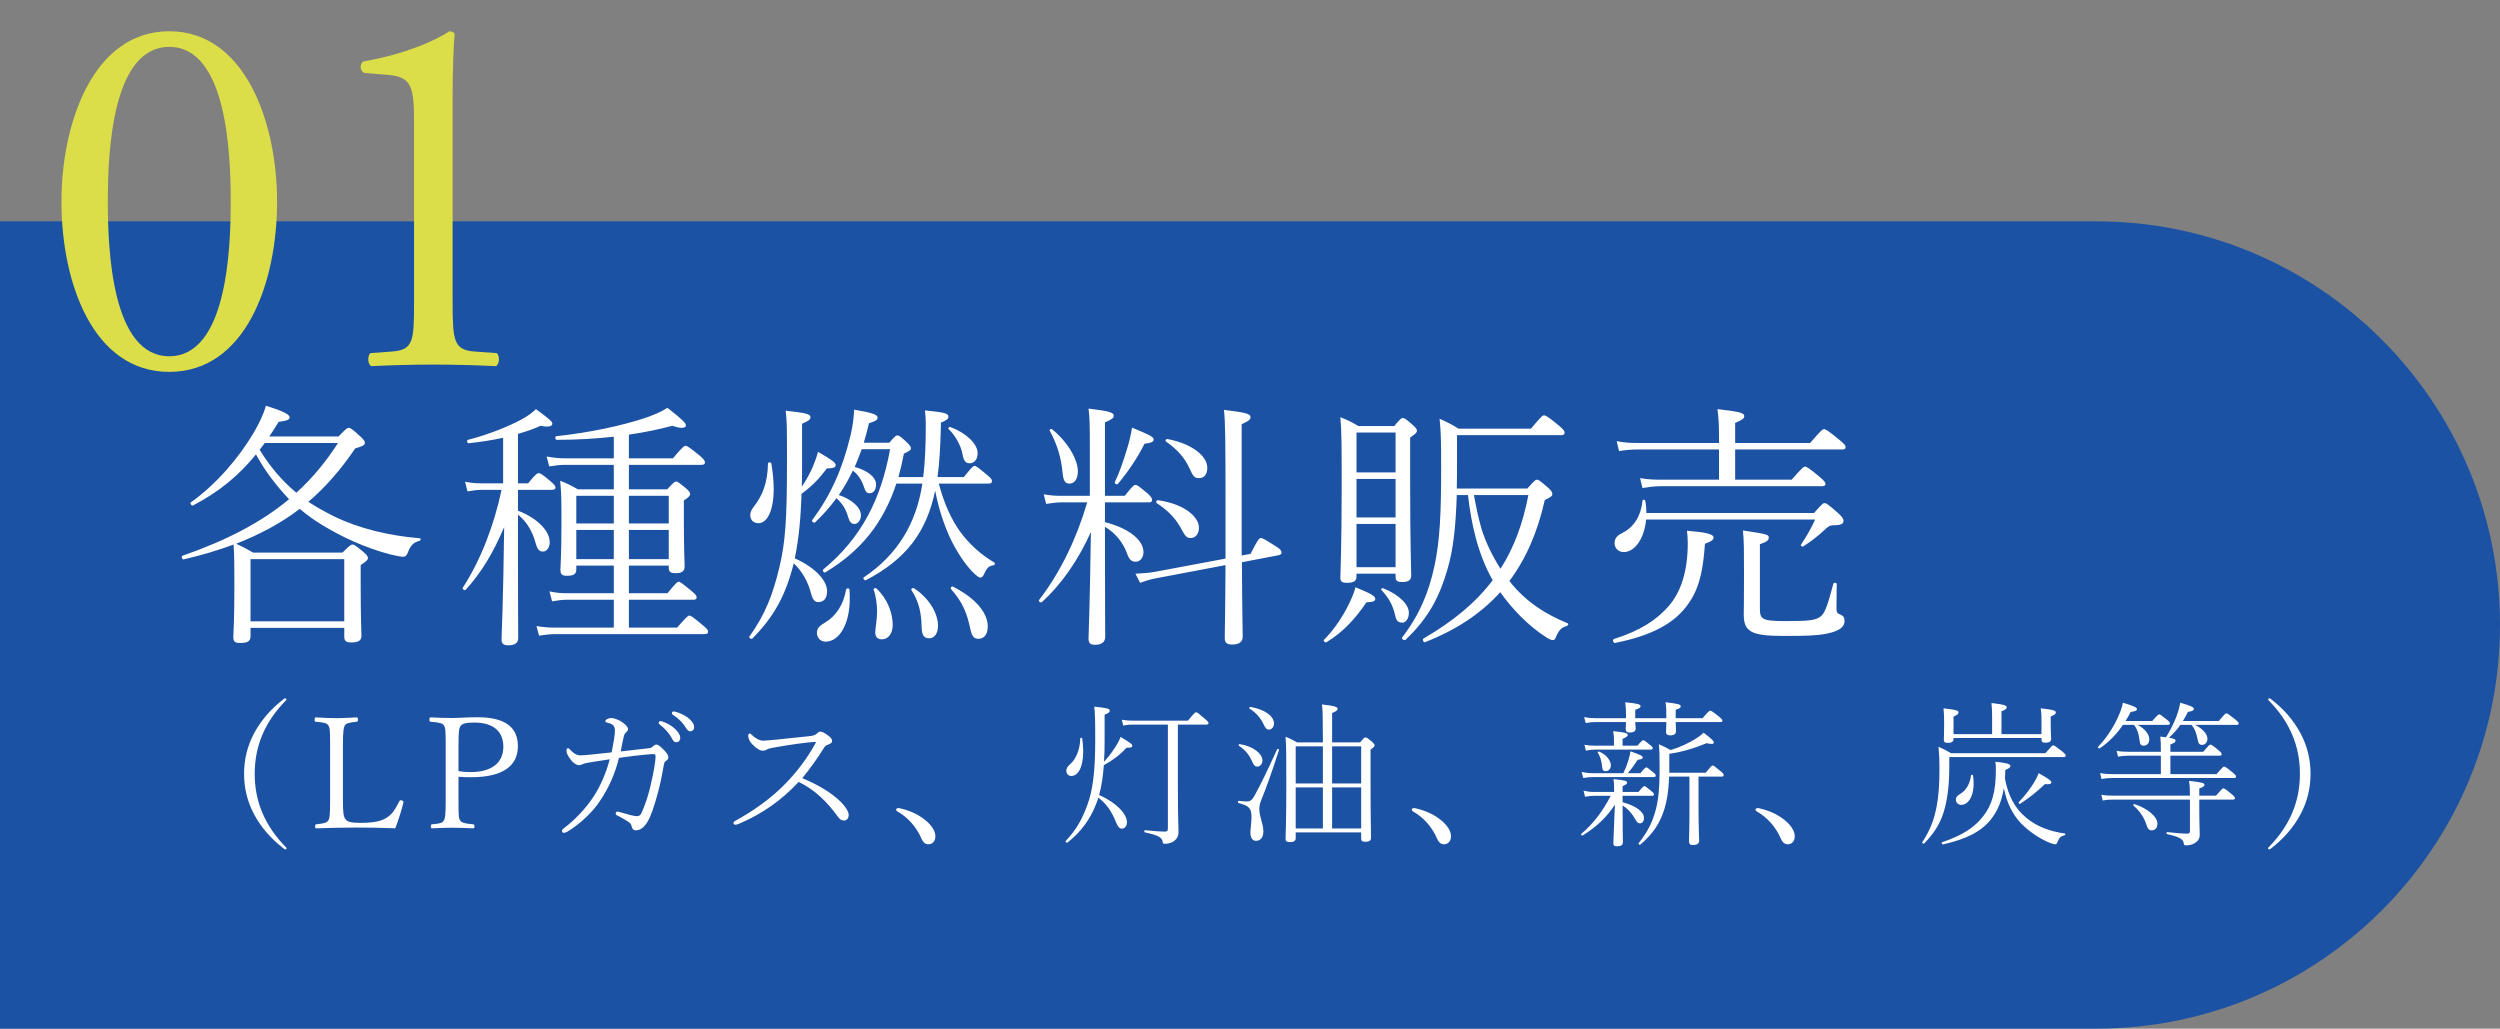
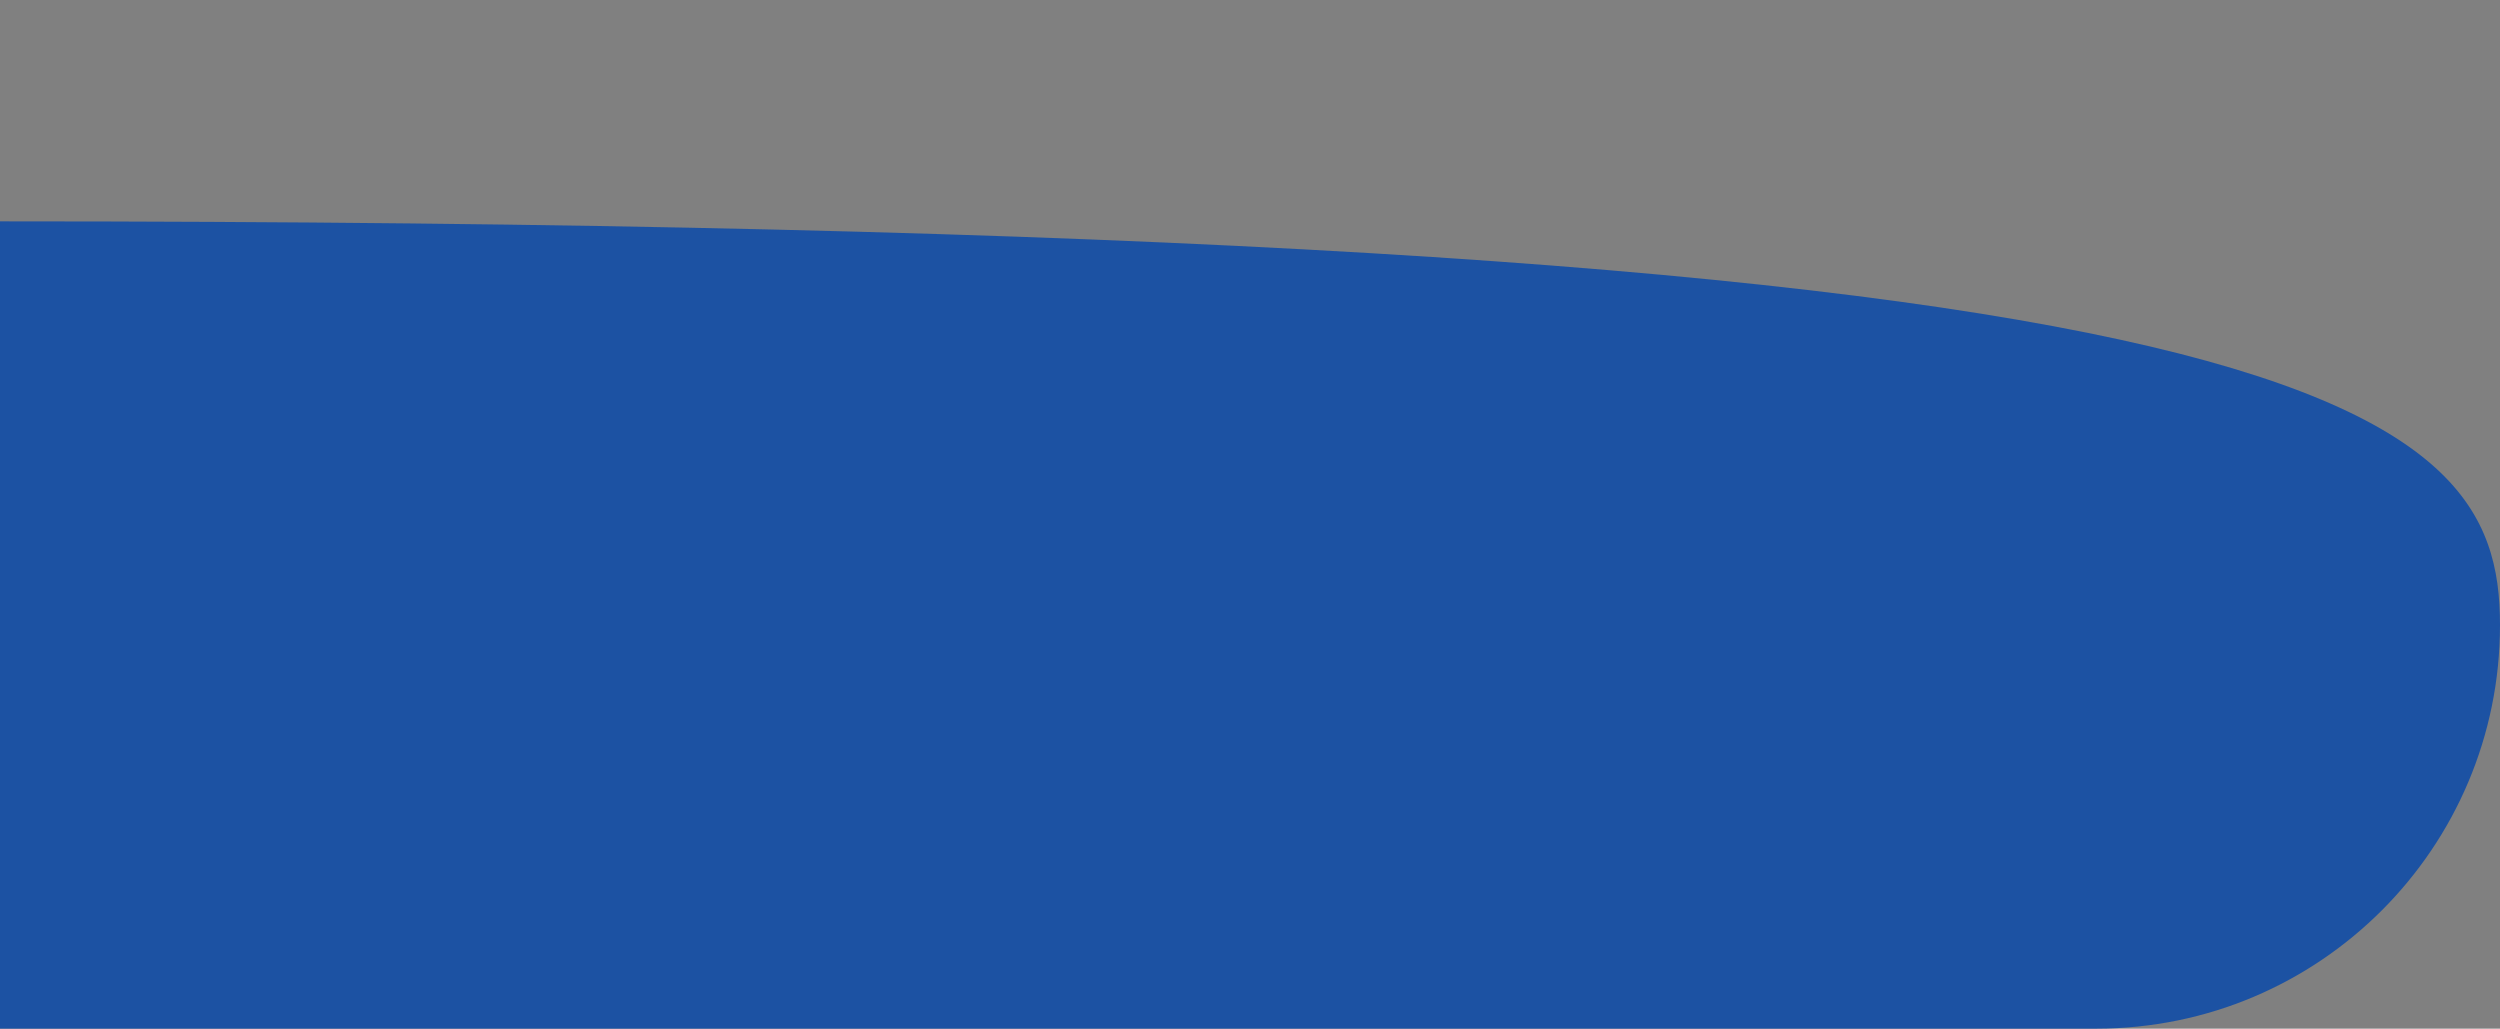
<svg xmlns="http://www.w3.org/2000/svg" width="192" height="79" viewBox="0 0 192 79" fill="none">
  <rect x="0" y="0" width="192" height="79" fill="#808080" stroke="none" />
-   <path d="M192 48C192 65.121 178.121 79 161 79L0 79L5.42021e-06 17L161 17C178.121 17 192 30.879 192 48Z" fill="#1C52A3" />
-   <path d="M19.24 48.22V48.86C19.24 49.26 19 49.38 18.44 49.38C18.06 49.38 17.92 49.28 17.92 48.94C17.92 48.58 18 47.76 18 45.1C18 43.44 18 42.74 17.94 41.82C16.76 42.26 15.5 42.64 14.1 42.96C13.98 42.98 13.9 42.72 14.02 42.68C17.46 41.48 20.08 40.1 22.2 38.34C21.22 37.3 20.34 36.16 19.66 34.9C18.32 36.54 16.82 37.78 14.82 38.82C14.72 38.88 14.56 38.64 14.66 38.58C16.68 37.14 18.38 35.1 19.48 33.24C19.9 32.52 20.24 31.82 20.42 31.16C21.66 31.54 22.24 31.82 22.24 32.04C22.24 32.24 22.08 32.3 21.4 32.4C21.16 32.8 20.92 33.16 20.68 33.52H26C26.6 32.9 26.66 32.86 26.78 32.86C26.88 32.86 27.02 32.9 27.74 33.58C27.98 33.82 28.02 33.9 28.02 34C28.02 34.2 27.86 34.26 27.28 34.44C26.18 36.06 25.02 37.4 23.68 38.54C24.3 38.94 24.94 39.3 25.62 39.64C27.58 40.6 29.88 41.14 32.24 41.34C32.34 41.34 32.32 41.52 32.22 41.54C31.78 41.64 31.54 41.86 31.32 42.44C31.24 42.66 31.14 42.76 30.96 42.76C30.8 42.76 30.4 42.68 29.98 42.58C28.06 42.08 26.24 41.24 24.68 40.28C24.12 39.94 23.56 39.54 23.02 39.08C21.54 40.22 19.86 41.08 18.14 41.76C18.62 41.98 18.96 42.16 19.44 42.44H26.3C26.88 41.86 26.96 41.82 27.08 41.82C27.18 41.82 27.28 41.86 27.9 42.38C28.2 42.64 28.26 42.76 28.26 42.86C28.26 42.98 28.18 43.08 27.7 43.4V44.94C27.7 47.52 27.76 48.54 27.76 48.84C27.76 49.2 27.5 49.34 26.98 49.34C26.6 49.34 26.44 49.24 26.44 48.9V48.22H19.24ZM25.96 34.02H20.34C20.2 34.2 20.08 34.36 19.94 34.54C20.7 35.78 21.64 36.92 22.76 37.84C23.98 36.74 25.02 35.48 25.96 34.02ZM26.44 47.72V42.94H19.24V47.72H26.44ZM39.78 37.62V39.22C41.38 39.84 42.22 40.84 42.22 41.64C42.22 42.04 42 42.36 41.7 42.36C41.44 42.36 41.28 42.24 41.12 41.66C40.92 40.9 40.5 40.1 39.78 39.52V42.66C39.78 46.58 39.8 48.54 39.8 49C39.8 49.38 39.54 49.56 39.04 49.56C38.62 49.56 38.52 49.4 38.52 49.1C38.52 48.62 38.64 46.72 38.72 40.48C37.86 42.52 36.9 44.06 35.76 45.3C35.68 45.38 35.48 45.24 35.54 45.14C36.94 42.98 37.94 40.34 38.52 37.62H37.06C36.66 37.62 36.38 37.66 35.9 37.74L35.72 37C36.24 37.1 36.54 37.12 37.06 37.12H38.64V33.62C37.82 33.8 36.94 33.94 36 34.04C35.88 34.06 35.82 33.8 35.94 33.78C37.5 33.38 39.04 32.76 40.04 32.22C40.56 31.94 40.92 31.66 41.16 31.42C42.22 32.2 42.42 32.38 42.42 32.54C42.42 32.72 42.18 32.84 41.52 32.7C41 32.94 40.42 33.14 39.78 33.32V37.12H40.56C41.16 36.38 41.26 36.34 41.38 36.34C41.48 36.34 41.6 36.38 42.28 36.96C42.58 37.22 42.66 37.32 42.66 37.44C42.66 37.56 42.58 37.62 42.38 37.62H39.78ZM48.3 43.44V45.56H51.26C51.92 44.76 52.02 44.68 52.12 44.68C52.24 44.68 52.34 44.76 53.1 45.38C53.44 45.66 53.5 45.76 53.5 45.88C53.5 46 53.44 46.06 53.24 46.06H48.3V48.2H52C52.74 47.36 52.84 47.28 52.94 47.28C53.06 47.28 53.16 47.34 53.98 48.02C54.32 48.3 54.38 48.4 54.38 48.52C54.38 48.64 54.3 48.7 54.1 48.7H42.7C42.22 48.7 41.92 48.74 41.4 48.82L41.2 48.08C41.8 48.18 42.14 48.2 42.7 48.2H47.14V46.06H43.62C43.18 46.06 42.92 46.1 42.4 46.18L42.2 45.42C42.78 45.54 43.1 45.56 43.62 45.56H47.14V43.44H44.26V43.74C44.26 44.1 44.04 44.22 43.54 44.22C43.18 44.22 43.04 44.12 43.04 43.76C43.04 43.42 43.12 42.72 43.12 40.24C43.12 38.54 43.12 37.88 43.02 36.92C43.54 37.12 43.88 37.3 44.38 37.58H47.14V35.7H43.46C42.98 35.7 42.7 35.74 42.18 35.82L41.98 35.06C42.56 35.16 42.9 35.2 43.46 35.2H47.14V33.54C45.82 33.68 44.36 33.78 42.76 33.78C42.64 33.78 42.6 33.52 42.72 33.5C45.36 33.22 47.72 32.68 49.3 32.18C50.18 31.9 50.8 31.62 51.26 31.32C52.46 32.26 52.68 32.5 52.68 32.68C52.68 32.88 52.3 32.94 51.64 32.7C50.66 32.96 49.56 33.2 48.3 33.38V35.2H51.68C52.44 34.3 52.54 34.24 52.66 34.24C52.76 34.24 52.88 34.3 53.7 34.96C54.08 35.28 54.14 35.4 54.14 35.52C54.14 35.64 54.06 35.7 53.86 35.7H48.3V37.58H51.24C51.74 37.04 51.82 36.98 51.94 36.98C52.02 36.98 52.12 37.04 52.66 37.48C52.96 37.74 53 37.84 53 37.94C53 38.06 52.94 38.16 52.52 38.44V39.9C52.52 42.32 52.58 43.2 52.58 43.48C52.58 43.9 52.34 44.02 51.88 44.02C51.5 44.02 51.36 43.92 51.36 43.6V43.44H48.3ZM48.3 42.94H51.36V40.7H48.3V42.94ZM48.3 40.2H51.36V38.08H48.3V40.2ZM44.26 42.94H47.14V40.7H44.26V42.94ZM44.26 40.2H47.14V38.08H44.26V40.2ZM66.34 34H68.3C68.74 33.48 68.82 33.44 68.92 33.44C69.02 33.44 69.12 33.48 69.64 33.96C69.92 34.24 69.96 34.34 69.96 34.44C69.96 34.56 69.82 34.66 69.42 34.84C69.3 35.46 69.16 36.06 69 36.64H70.9C71.06 35.4 71.1 34.04 71.1 32.6C71.1 32.24 71.08 31.92 71.04 31.52C72.4 31.66 72.84 31.72 72.84 32C72.84 32.16 72.7 32.28 72.26 32.46V32.74C72.22 34.2 72.16 35.5 72 36.64H74.02C74.62 35.9 74.74 35.78 74.84 35.78C74.96 35.78 75.12 35.9 75.84 36.5C76.12 36.74 76.18 36.82 76.18 36.94C76.18 37.08 76.12 37.14 75.92 37.14H72.1C72.5 38.66 73.06 39.9 73.76 40.86C74.48 41.84 75.38 42.62 76.36 43.2C76.46 43.26 76.4 43.4 76.28 43.42C75.92 43.46 75.78 43.64 75.54 44.16C75.48 44.28 75.4 44.36 75.28 44.36C75.2 44.36 75.08 44.28 74.92 44.14C74.2 43.5 73.48 42.38 72.98 41.34C72.52 40.34 72.1 39.14 71.82 37.68C71.16 40.86 69.6 42.94 66.5 44.56C66.4 44.62 66.24 44.4 66.34 44.34C69 42.56 70.38 40.12 70.84 37.14H68.84C67.86 40.1 66.18 42.28 63.38 43.96C63.28 44.02 63.14 43.82 63.22 43.74C66.16 41.32 67.66 38.34 68.36 34.5H66.18C66 34.96 65.84 35.42 65.64 35.86C66.6 36.12 67.28 36.64 67.28 37.2C67.28 37.66 67.06 37.88 66.78 37.88C66.58 37.88 66.48 37.78 66.36 37.42C66.16 36.82 65.9 36.46 65.5 36.14C65.18 36.8 64.84 37.42 64.42 38.02C65.4 38.34 66.12 38.96 66.12 39.58C66.12 39.94 65.88 40.24 65.64 40.24C65.4 40.24 65.26 40.12 65.14 39.72C64.96 39.08 64.7 38.68 64.24 38.26C63.76 38.92 63.22 39.52 62.6 40.12C62.52 40.2 62.3 40.04 62.38 39.94C63.78 38.06 64.7 36.04 65.32 33.44C65.48 32.78 65.56 32.18 65.6 31.46C67.1 31.72 67.4 31.86 67.4 32.08C67.4 32.24 67.24 32.36 66.74 32.5C66.62 33.02 66.48 33.52 66.34 34ZM61.6 32.54V35.42C61.6 36.14 61.6 36.78 61.58 37.38C61.94 36.84 62.2 36.36 62.42 35.86C62.58 35.48 62.74 35.04 62.82 34.7C63.94 35.34 64.18 35.54 64.18 35.72C64.18 35.9 64.02 35.96 63.5 35.98C62.9 36.78 62.34 37.36 61.56 37.92C61.5 39.6 61.38 41.24 61.04 42.88C62.64 43.6 63.52 44.6 63.52 45.4C63.52 45.96 63.26 46.24 62.84 46.24C62.6 46.24 62.42 46.08 62.3 45.62C62.06 44.66 61.6 43.88 60.96 43.26C60.34 45.72 59.46 47.34 57.78 49.04C57.7 49.12 57.48 48.98 57.56 48.88C58.8 47.14 59.36 45.62 59.84 43.64C60.32 41.68 60.44 39.86 60.44 35.58C60.44 32.76 60.44 32.38 60.34 31.54C62 31.72 62.24 31.82 62.24 32.04C62.24 32.22 62.12 32.32 61.6 32.54ZM72.86 32.96C72.78 32.88 72.9 32.76 73 32.8C74.18 33.24 75.08 34.08 75.08 34.8C75.08 35.36 74.76 35.58 74.48 35.58C74.22 35.58 74.02 35.48 73.92 34.88C73.8 34.22 73.38 33.46 72.86 32.96ZM73.04 45.24C72.96 45.14 73.1 45 73.2 45.06C75.02 45.98 75.86 47.14 75.86 48.1C75.86 48.72 75.58 49.06 75.14 49.06C74.78 49.06 74.64 48.84 74.52 48.3C74.26 47.04 73.9 46.22 73.04 45.24ZM70 45.32C69.94 45.22 70.1 45.12 70.2 45.18C71.48 46.02 72.04 47.24 72.04 48.04C72.04 48.66 71.76 49.02 71.36 49.02C70.98 49.02 70.8 48.82 70.78 48.16C70.76 47.12 70.6 46.24 70 45.32ZM58.98 35.6C58.98 35.48 59.22 35.48 59.24 35.6C59.36 36.32 59.42 36.98 59.42 37.54C59.42 39.26 58.9 40.18 58.26 40.18C57.88 40.18 57.62 39.96 57.62 39.54C57.62 39.32 57.72 39.14 57.9 38.9C58.58 38.04 58.96 37.02 58.98 35.6ZM67.1 45.3C67.06 45.18 67.24 45.12 67.32 45.2C68.16 46 68.56 47.08 68.56 48C68.56 48.66 68.22 49.1 67.72 49.1C67.4 49.1 67.22 48.9 67.22 48.58C67.22 48.28 67.36 47.62 67.36 46.92C67.36 46.48 67.28 45.78 67.1 45.3ZM64.98 45.28C65 45.16 65.24 45.16 65.24 45.28C65.26 45.54 65.26 45.78 65.26 46.02C65.26 47.88 64.48 49.28 63.4 49.28C63.04 49.28 62.74 49 62.74 48.6C62.74 48.28 62.9 48.08 63.38 47.8C64.2 47.32 64.78 46.44 64.98 45.28ZM84.86 38.58V40.1C86.74 40.58 87.82 41.5 87.82 42.4C87.82 42.78 87.6 43.14 87.22 43.14C86.96 43.14 86.74 43.04 86.56 42.52C86.26 41.68 85.68 40.94 84.86 40.46C84.86 46.3 84.88 48.36 84.88 48.92C84.88 49.32 84.58 49.52 84.1 49.52C83.7 49.52 83.6 49.36 83.6 49.02C83.6 48.6 83.7 46.76 83.78 40.86C82.8 43.04 81.5 44.9 80.02 46.24C79.92 46.32 79.72 46.18 79.8 46.08C81.48 43.9 82.7 41.3 83.5 38.58H81.6C81.16 38.58 80.88 38.62 80.34 38.7L80.16 37.96C80.72 38.06 81.04 38.08 81.58 38.08H83.7V34.34C83.7 32.5 83.68 32.02 83.6 31.38C85.3 31.58 85.54 31.7 85.54 31.94C85.54 32.08 85.42 32.2 84.86 32.44V38.08H86.38C87 37.3 87.1 37.24 87.2 37.24C87.32 37.24 87.42 37.3 88.14 37.9C88.42 38.16 88.48 38.28 88.48 38.4C88.48 38.52 88.42 38.58 88.22 38.58H84.86ZM95.36 42.66L96.04 42.54C96.58 41.48 96.7 41.32 96.84 41.32C96.96 41.32 97.14 41.42 98.02 41.98C98.38 42.2 98.42 42.32 98.42 42.44C98.42 42.52 98.38 42.6 98.2 42.64L95.38 43.18C95.4 47.16 95.44 48.4 95.44 48.88C95.44 49.3 95.18 49.5 94.62 49.5C94.2 49.5 94.06 49.34 94.06 49C94.06 48.48 94.1 47.2 94.12 43.4L88.74 44.42C88.3 44.5 88.08 44.58 87.56 44.76L87.2 44.06C87.9 44.02 88.22 44 88.68 43.92L94.12 42.9V38.52C94.12 33.7 94.1 32.4 94 31.48C95.68 31.68 96.04 31.78 96.04 32.04C96.04 32.2 95.94 32.32 95.36 32.58V42.66ZM89.56 33.92C89.46 33.84 89.54 33.7 89.66 33.72C91.52 34.06 92.72 35.02 92.72 35.92C92.72 36.38 92.52 36.72 92.1 36.72C91.74 36.72 91.64 36.62 91.34 35.94C90.98 35.16 90.42 34.52 89.56 33.92ZM88.84 38.64C88.74 38.58 88.82 38.4 88.94 38.42C90.86 38.68 92.08 39.64 92.08 40.54C92.08 41 91.82 41.32 91.44 41.32C91.16 41.32 91.02 41.18 90.78 40.72C90.42 40.04 89.94 39.36 88.84 38.64ZM80.62 33.08C80.56 32.98 80.74 32.9 80.82 32.98C82.08 34.02 82.78 35.34 82.78 36.2C82.78 36.76 82.54 37.14 82.14 37.14C81.8 37.14 81.66 36.94 81.6 36.26C81.5 35.2 81.22 34.18 80.62 33.08ZM85.86 37.16C85.78 37.26 85.56 37.12 85.62 37.02C85.98 36.28 86.28 35.4 86.58 34.4C86.74 33.9 86.86 33.34 86.94 32.84C88.42 33.46 88.6 33.56 88.6 33.76C88.6 33.94 88.4 34.02 87.9 34.08C87.4 35.08 86.72 36.12 85.86 37.16ZM112.74 38.02H111.88C111.8 40.54 111.6 42.26 111.16 43.74C110.56 45.8 109.74 47.44 107.94 49.14C107.86 49.22 107.6 49.06 107.68 48.96C109.02 47.22 109.72 45.52 110.16 43.5C110.58 41.54 110.68 39.54 110.68 35.94C110.68 33.68 110.66 33.2 110.56 32.16C111.1 32.4 111.5 32.6 112.02 32.92H117.58C118.36 31.98 118.48 31.9 118.58 31.9C118.7 31.9 118.88 31.98 119.74 32.7C120.12 33.02 120.16 33.12 120.16 33.24C120.16 33.36 120.08 33.42 119.88 33.42H111.9V35.6C111.9 36.28 111.9 36.92 111.88 37.52H117.3C117.86 36.88 117.94 36.84 118.06 36.84C118.14 36.84 118.24 36.88 118.92 37.48C119.2 37.74 119.22 37.84 119.22 37.96C119.22 38.08 119.08 38.2 118.64 38.4C118.08 40.9 117.18 42.94 115.92 44.62C117.18 46.24 118.76 47.2 120.38 47.86C120.5 47.9 120.44 48.04 120.32 48.08C119.92 48.2 119.72 48.38 119.5 48.92C119.44 49.08 119.38 49.16 119.24 49.16C119.14 49.16 118.96 49.08 118.68 48.9C117.36 48.04 116.12 46.76 115.22 45.48C113.74 47.12 111.84 48.38 109.44 49.32C109.32 49.36 109.22 49.1 109.32 49.04C111.6 47.72 113.34 46.28 114.64 44.56C113.5 42.56 113 40.28 112.74 38.02ZM117.38 38.02H113.2C113.36 38.92 113.54 39.8 113.8 40.68C114.14 41.74 114.64 42.74 115.24 43.68C116.28 42.06 116.96 40.2 117.38 38.02ZM107.18 44.06H104.18V44.3C104.18 44.64 103.92 44.76 103.44 44.76C103.06 44.76 102.94 44.66 102.94 44.38C102.94 43.84 103.04 42.18 103.04 37.38C103.04 34.1 103.04 33.22 102.94 32.04C103.48 32.26 103.84 32.42 104.32 32.72H107.08C107.56 32.14 107.64 32.1 107.74 32.1C107.84 32.1 107.94 32.14 108.48 32.62C108.78 32.88 108.82 32.98 108.82 33.08C108.82 33.2 108.76 33.3 108.3 33.6V37.06C108.3 41.9 108.38 43.7 108.38 44.2C108.38 44.56 108.16 44.7 107.68 44.7C107.34 44.7 107.18 44.62 107.18 44.32V44.06ZM107.18 43.56V40.24H104.18V43.56H107.18ZM107.18 39.74V36.78H104.18V39.74H107.18ZM107.18 36.28V33.22H104.18V36.28H107.18ZM106.1 45.32C106.02 45.24 106.14 45.14 106.24 45.18C107.54 45.72 108.2 46.46 108.2 47.06C108.2 47.52 107.96 47.82 107.7 47.82C107.34 47.82 107.22 47.62 107.14 47.24C107 46.6 106.74 46 106.1 45.32ZM101.88 49.32C101.78 49.38 101.6 49.22 101.68 49.14C102.48 48.34 103.14 47.32 103.56 46.46C103.8 45.98 104 45.52 104.1 45.1C105.42 45.64 105.62 45.8 105.62 46C105.62 46.16 105.46 46.24 104.94 46.26C104.16 47.42 103.2 48.52 101.88 49.32ZM126.44 39.4H139.32C139.94 38.68 140.02 38.64 140.14 38.64C140.24 38.64 140.4 38.72 141.16 39.4C141.54 39.74 141.58 39.88 141.58 40C141.58 40.24 141.38 40.34 140.8 40.34C140.56 40.34 140.4 40.42 140.1 40.72C139.68 41.12 139.06 41.6 138.5 41.96C138.4 42.02 138.26 41.92 138.32 41.82C138.76 41.16 139.1 40.58 139.4 39.9H126.42C126.28 41.42 125.52 42.4 124.7 42.4C124.3 42.4 124 42.1 124 41.72C124 41.38 124.16 41.14 124.58 40.94C125.4 40.54 126.02 39.72 126.14 38.46C126.16 38.34 126.34 38.36 126.36 38.48C126.42 38.8 126.44 39.1 126.44 39.4ZM132.02 36.84V34.52H125.82C125.24 34.52 124.88 34.56 124.34 34.64L124.16 33.88C124.78 34 125.18 34.02 125.78 34.02H132.02V33.58C132.02 32.7 132 32.18 131.9 31.42C133.72 31.62 133.96 31.74 133.96 31.96C133.96 32.12 133.84 32.24 133.26 32.48V34.02H139.02C139.88 33.02 139.98 32.96 140.08 32.96C140.2 32.96 140.34 33.02 141.24 33.76C141.7 34.14 141.74 34.22 141.74 34.34C141.74 34.46 141.68 34.52 141.48 34.52H133.26V36.84H137.6C138.42 35.9 138.52 35.84 138.62 35.84C138.74 35.84 138.88 35.9 139.72 36.6C140.12 36.94 140.2 37.06 140.2 37.16C140.2 37.28 140.12 37.34 139.92 37.34H127.58C127.02 37.34 126.68 37.4 126.14 37.48L125.96 36.72C126.58 36.82 126.94 36.84 127.56 36.84H132.02ZM135.16 41.8V46.74C135.16 47.54 135.3 47.7 137.1 47.7C138.94 47.7 139.38 47.64 139.78 47.38C140.1 47.16 140.3 46.74 140.8 44.84C140.82 44.72 141.06 44.74 141.06 44.86C141.06 45.46 141.04 46.16 141.04 46.7C141.04 47.04 141.12 47.12 141.3 47.18C141.6 47.3 141.66 47.46 141.66 47.7C141.66 48.08 141.38 48.44 140.32 48.66C139.52 48.82 138.68 48.84 137 48.84C134.54 48.84 133.92 48.54 133.92 47.2C133.92 46.88 133.94 46.36 133.94 44.14C133.94 42.32 133.94 41.62 133.86 40.74C135.78 41.02 135.84 41.08 135.84 41.28C135.84 41.48 135.76 41.58 135.16 41.8ZM124.02 49.38C123.9 49.4 123.82 49.12 123.94 49.08C126.02 48.42 127.24 47.6 128.18 46.52C129.14 45.4 129.62 43.78 129.62 41.7C129.62 41.48 129.6 41.04 129.56 40.76C131.04 40.88 131.6 41.02 131.6 41.28C131.6 41.44 131.5 41.56 130.94 41.76C130.82 43.36 130.64 44.94 129.74 46.26C128.62 47.96 126.66 48.86 124.02 49.38ZM21.829 53.656C21.853 53.644 21.889 53.632 21.925 53.632C21.961 53.632 21.997 53.668 21.997 53.704C21.997 53.74 21.985 53.764 21.961 53.788C20.341 55.432 19.561 57.292 19.561 59.428C19.561 61.564 20.341 63.424 21.961 65.068C21.985 65.092 22.009 65.116 22.009 65.152C22.009 65.188 21.973 65.236 21.937 65.236C21.901 65.236 21.865 65.224 21.829 65.2C20.821 64.432 20.065 63.556 19.525 62.56C18.985 61.552 18.745 60.508 18.745 59.428C18.745 58.348 18.985 57.304 19.525 56.296C20.065 55.3 20.821 54.424 21.829 53.656ZM30.993 61.588L30.981 61.648C30.813 62.308 30.597 63.004 30.357 63.616C29.325 63.568 28.353 63.556 27.369 63.556C26.385 63.556 25.293 63.58 24.297 63.616C24.225 63.616 24.201 63.592 24.201 63.46C24.201 63.34 24.225 63.316 24.297 63.304C24.957 63.244 25.113 63.16 25.209 63.016C25.317 62.86 25.353 62.584 25.353 61.444V57.028C25.353 56.032 25.317 55.864 25.221 55.72C25.113 55.552 24.933 55.48 24.261 55.432C24.189 55.42 24.165 55.396 24.165 55.288C24.165 55.12 24.189 55.096 24.261 55.096C24.741 55.12 25.353 55.156 25.833 55.156C26.301 55.156 26.913 55.12 27.369 55.096C27.465 55.096 27.489 55.12 27.489 55.288C27.489 55.396 27.465 55.42 27.369 55.432C26.733 55.492 26.565 55.576 26.481 55.72C26.397 55.876 26.337 56.092 26.337 57.232V61.444C26.337 62.452 26.385 62.68 26.505 62.872C26.649 63.1 26.877 63.196 27.657 63.196C28.809 63.196 29.349 63.052 29.781 62.74C30.105 62.512 30.309 62.248 30.669 61.54C30.705 61.48 30.729 61.456 30.765 61.456C30.861 61.456 30.993 61.528 30.993 61.588ZM35.213 59.656V61.66C35.213 62.704 35.237 62.86 35.345 63.016C35.453 63.172 35.621 63.244 36.317 63.304C36.413 63.316 36.437 63.34 36.437 63.46C36.437 63.592 36.413 63.616 36.317 63.616C35.837 63.592 35.213 63.568 34.745 63.568C34.265 63.568 33.641 63.592 33.185 63.616C33.113 63.616 33.089 63.592 33.089 63.46C33.089 63.34 33.113 63.316 33.185 63.304C33.833 63.256 33.989 63.184 34.085 63.016C34.181 62.848 34.229 62.632 34.229 61.444V57.04C34.229 56.02 34.193 55.876 34.097 55.72C34.001 55.564 33.785 55.48 33.089 55.432C33.005 55.42 32.981 55.396 32.981 55.288C32.981 55.12 33.005 55.096 33.089 55.096C33.569 55.12 34.229 55.144 34.697 55.144C35.141 55.144 35.897 55.084 36.677 55.084C38.825 55.084 39.773 55.876 39.773 57.304C39.773 58.768 38.705 59.692 36.161 59.692C35.849 59.692 35.489 59.68 35.213 59.656ZM35.213 57.22V59.224C35.489 59.272 35.801 59.296 36.149 59.296C37.793 59.296 38.657 58.552 38.657 57.352C38.657 56.176 37.889 55.492 36.425 55.492C35.729 55.492 35.501 55.588 35.381 55.744C35.261 55.9 35.213 56.116 35.213 57.22ZM51.726 54.64C51.762 54.64 51.834 54.652 51.918 54.676C52.194 54.748 52.542 54.916 52.77 55.072C53.046 55.264 53.31 55.564 53.31 55.84C53.31 56.044 53.166 56.164 53.034 56.164C52.89 56.164 52.806 56.116 52.638 55.84C52.446 55.504 52.05 55.12 51.654 54.88C51.618 54.856 51.606 54.796 51.606 54.76C51.606 54.7 51.654 54.64 51.726 54.64ZM50.718 55.384C50.754 55.384 50.802 55.384 50.838 55.396C51.21 55.528 51.51 55.696 51.726 55.876C51.978 56.08 52.242 56.392 52.242 56.656C52.242 56.872 52.122 57.004 51.942 57.004C51.774 57.004 51.702 56.908 51.546 56.608C51.402 56.332 51.018 55.9 50.658 55.636C50.61 55.6 50.586 55.552 50.586 55.516C50.586 55.444 50.646 55.384 50.718 55.384ZM47.67 57.712C48.39 57.628 48.978 57.556 49.758 57.472C49.998 57.448 50.046 57.412 50.094 57.364C50.166 57.304 50.274 57.184 50.406 57.184C50.55 57.184 50.742 57.34 51.018 57.628C51.246 57.868 51.33 58.036 51.33 58.144C51.33 58.3 51.27 58.348 51.138 58.444C51.078 58.48 51.018 58.528 50.982 58.744C50.898 59.2 50.802 59.776 50.67 60.316C50.442 61.264 50.178 62.14 49.926 62.728C49.614 63.436 49.242 63.772 48.822 63.772C48.666 63.772 48.558 63.688 48.498 63.424C48.462 63.256 48.378 63.196 48.174 63.064C47.898 62.896 47.694 62.764 47.406 62.632C47.298 62.584 47.286 62.524 47.286 62.464C47.286 62.392 47.346 62.332 47.406 62.332C47.502 62.332 47.634 62.38 47.73 62.404C48.198 62.548 48.702 62.68 48.894 62.68C49.05 62.68 49.17 62.656 49.266 62.44C49.518 61.876 49.806 61.12 50.034 60.004C50.178 59.392 50.346 58.528 50.346 58.084C50.346 57.952 50.31 57.916 50.214 57.916C50.118 57.916 49.986 57.916 49.746 57.94C49.086 58 48.318 58.084 47.538 58.204C47.226 59.452 46.77 60.472 46.098 61.48C45.534 62.356 44.55 63.28 43.602 63.856C43.518 63.904 43.398 63.964 43.302 63.964C43.218 63.964 43.158 63.88 43.158 63.796C43.158 63.724 43.23 63.664 43.326 63.592C44.142 62.98 44.97 62.104 45.546 61.24C46.146 60.34 46.554 59.332 46.83 58.312C46.362 58.384 45.942 58.444 45.522 58.516C45.09 58.588 44.91 58.612 44.754 58.684C44.634 58.744 44.55 58.768 44.478 58.768C44.262 58.768 43.986 58.564 43.806 58.312C43.59 58.012 43.506 57.844 43.506 57.64C43.506 57.496 43.578 57.46 43.626 57.46C43.674 57.46 43.734 57.52 43.818 57.604C44.034 57.844 44.286 58.012 44.562 58.012C44.79 58.012 45.054 57.988 45.39 57.952C45.906 57.904 46.35 57.844 46.974 57.784C47.118 57.028 47.226 56.5 47.226 56.08C47.226 55.684 46.962 55.576 46.614 55.492C46.518 55.468 46.494 55.444 46.494 55.384C46.494 55.252 46.758 55.144 46.938 55.144C47.166 55.144 47.49 55.276 47.718 55.42C48.042 55.624 48.234 55.84 48.234 56.008C48.234 56.116 48.15 56.188 48.054 56.272C47.982 56.344 47.958 56.38 47.922 56.5C47.838 56.884 47.742 57.268 47.67 57.712ZM61.614 59.764C62.706 60.208 63.858 60.856 64.614 61.624C64.89 61.912 65.178 62.308 65.178 62.572C65.178 62.884 64.998 63.016 64.83 63.016C64.626 63.016 64.494 62.932 64.326 62.692C63.534 61.6 62.574 60.64 61.338 60.052C60.03 61.456 58.506 62.524 56.802 63.244C56.67 63.304 56.562 63.34 56.478 63.34C56.406 63.34 56.334 63.292 56.334 63.22C56.334 63.148 56.346 63.112 56.43 63.064C57.81 62.308 59.286 61.288 60.426 60.076C61.278 59.176 61.962 58.276 62.598 57.136C62.646 57.052 62.658 57.028 62.658 57.004C62.658 56.98 62.622 56.98 62.598 56.98C62.19 56.98 60.666 57.184 59.298 57.436C59.106 57.472 58.986 57.508 58.89 57.568C58.782 57.628 58.722 57.652 58.59 57.652C58.374 57.652 58.122 57.52 57.762 57.148C57.57 56.956 57.462 56.68 57.462 56.512C57.462 56.392 57.522 56.332 57.57 56.332C57.63 56.332 57.678 56.38 57.726 56.428C57.99 56.692 58.326 56.884 58.626 56.884C58.758 56.884 59.262 56.836 59.538 56.812C60.45 56.716 61.494 56.608 62.286 56.524C62.478 56.5 62.658 56.416 62.754 56.32C62.826 56.248 62.91 56.188 62.982 56.188C63.138 56.188 63.294 56.272 63.57 56.464C63.786 56.62 63.906 56.74 63.906 56.92C63.906 57.04 63.786 57.112 63.606 57.184C63.414 57.256 63.354 57.304 63.234 57.508C62.85 58.144 62.202 59.044 61.614 59.764ZM68.826 62.164C68.826 62.08 68.958 62.044 69.078 62.068C69.87 62.248 70.506 62.536 71.046 62.968C71.61 63.424 71.838 63.868 71.838 64.24C71.838 64.588 71.61 64.84 71.322 64.84C71.082 64.84 70.914 64.732 70.77 64.408C70.374 63.496 69.714 62.764 68.922 62.32C68.862 62.284 68.826 62.248 68.826 62.164ZM84.834 54.892V56.872C84.834 57.496 84.822 58.024 84.786 58.504C85.122 58.144 85.386 57.796 85.638 57.4C85.83 57.112 85.974 56.836 86.058 56.596C86.862 57.076 86.958 57.16 86.958 57.28C86.958 57.388 86.874 57.436 86.514 57.424C86.046 57.952 85.47 58.384 84.774 58.768C84.714 59.548 84.618 60.304 84.414 61.06C85.77 61.648 86.55 62.536 86.55 63.148C86.55 63.424 86.394 63.64 86.154 63.64C85.974 63.64 85.842 63.484 85.698 63.124C85.386 62.32 84.954 61.708 84.354 61.264C84.306 61.396 84.258 61.54 84.21 61.672C83.766 62.86 83.046 63.88 81.978 64.708C81.918 64.756 81.798 64.636 81.846 64.588C82.662 63.724 83.094 62.932 83.49 61.876C83.922 60.712 84.114 59.308 84.114 56.8C84.114 55.192 84.09 54.784 84.042 54.268C85.11 54.388 85.23 54.436 85.23 54.58C85.23 54.676 85.182 54.748 84.834 54.892ZM90.462 55.648V60.4C90.462 62.968 90.51 63.496 90.51 63.88C90.51 64.228 90.378 64.432 90.174 64.588C90.018 64.72 89.718 64.804 89.466 64.804C89.334 64.804 89.31 64.792 89.286 64.624C89.226 64.324 88.998 64.156 87.93 63.928C87.858 63.916 87.87 63.748 87.942 63.76C88.77 63.844 89.214 63.868 89.454 63.868C89.634 63.868 89.694 63.808 89.694 63.64V55.648H87.09C86.778 55.648 86.598 55.66 86.262 55.72L86.154 55.276C86.514 55.336 86.742 55.348 87.066 55.348H91.23C91.71 54.772 91.794 54.7 91.866 54.7C91.938 54.7 92.034 54.772 92.538 55.204C92.778 55.408 92.814 55.48 92.814 55.54C92.814 55.612 92.766 55.648 92.646 55.648H90.462ZM82.962 56.716C82.962 56.644 83.106 56.644 83.118 56.716C83.166 57.076 83.19 57.412 83.19 57.712C83.19 58.912 82.806 59.596 82.266 59.596C82.05 59.596 81.894 59.416 81.894 59.2C81.894 59.02 81.954 58.9 82.182 58.696C82.602 58.336 82.95 57.604 82.962 56.716ZM101.598 57.016V56.848C101.586 54.904 101.586 54.508 101.526 54.1C102.582 54.22 102.726 54.304 102.726 54.436C102.726 54.532 102.666 54.616 102.306 54.76V57.016H104.454C104.742 56.668 104.802 56.632 104.874 56.632C104.934 56.632 105.018 56.668 105.354 56.956C105.546 57.124 105.57 57.184 105.57 57.244C105.57 57.316 105.522 57.388 105.258 57.568V59.776C105.258 62.872 105.294 64.012 105.294 64.324C105.294 64.576 105.15 64.648 104.838 64.648C104.622 64.648 104.538 64.588 104.538 64.396V63.928H99.51V64.36C99.51 64.588 99.366 64.672 99.066 64.672C98.826 64.672 98.73 64.612 98.73 64.42C98.73 64.084 98.79 63.268 98.79 60.268C98.79 58.156 98.79 57.352 98.73 56.584C99.078 56.716 99.294 56.836 99.618 57.016H101.598ZM102.306 63.628H104.538V60.472H102.306V63.628ZM101.598 63.628V60.472H99.51V63.628H101.598ZM102.306 60.172H104.538V57.316H102.306V60.172ZM101.598 60.172V57.316H99.51V60.172H101.598ZM95.97 54.424C95.91 54.388 95.958 54.28 96.03 54.292C97.11 54.472 97.842 54.988 97.842 55.564C97.842 55.852 97.65 56.032 97.446 56.032C97.278 56.032 97.194 55.936 97.062 55.66C96.822 55.156 96.498 54.76 95.97 54.424ZM95.154 57.28C95.094 57.244 95.142 57.136 95.214 57.148C96.234 57.304 96.954 57.88 96.954 58.396C96.954 58.684 96.774 58.876 96.558 58.876C96.402 58.876 96.282 58.78 96.174 58.504C95.958 58.012 95.67 57.616 95.154 57.28ZM98.082 57.544C98.118 57.484 98.25 57.532 98.226 57.604C97.65 59.404 97.23 60.544 96.846 61.492C96.75 61.72 96.714 61.984 96.714 62.116C96.714 62.716 97.026 63.268 97.026 63.844C97.026 64.348 96.786 64.576 96.45 64.576C96.21 64.576 96.03 64.36 96.03 63.94C96.03 63.7 96.114 63.172 96.114 62.728C96.114 62.044 95.886 61.876 95.118 61.672C95.046 61.648 95.07 61.492 95.142 61.504C95.43 61.54 95.646 61.552 95.754 61.552C95.958 61.552 96.126 61.504 96.342 61.12C96.798 60.292 97.338 59.188 98.082 57.544ZM108.426 62.164C108.426 62.08 108.558 62.044 108.678 62.068C109.47 62.248 110.106 62.536 110.646 62.968C111.21 63.424 111.438 63.868 111.438 64.24C111.438 64.588 111.21 64.84 110.922 64.84C110.682 64.84 110.514 64.732 110.37 64.408C109.974 63.496 109.314 62.764 108.522 62.32C108.462 62.284 108.426 62.248 108.426 62.164ZM124.614 61.12V61.612C125.634 61.876 126.258 62.356 126.258 62.812C126.258 63.064 126.138 63.232 125.946 63.232C125.802 63.232 125.718 63.16 125.574 62.896C125.334 62.464 125.022 62.116 124.614 61.864C124.614 63.688 124.638 64.444 124.638 64.672C124.638 64.912 124.482 64.996 124.182 64.996C123.966 64.996 123.906 64.924 123.906 64.744C123.906 64.36 123.978 63.256 124.026 61.792C123.378 62.8 122.55 63.544 121.542 64.168C121.482 64.204 121.386 64.084 121.446 64.036C122.346 63.28 123.09 62.308 123.702 61.12H122.418C122.202 61.12 122.046 61.132 121.734 61.192L121.614 60.724C121.926 60.796 122.118 60.82 122.406 60.82H123.966V60.748C123.966 60.304 123.954 60.1 123.918 59.836C124.806 59.92 124.962 59.98 124.962 60.1C124.962 60.196 124.902 60.256 124.614 60.376V60.82H125.838C126.174 60.412 126.222 60.376 126.294 60.376C126.342 60.376 126.414 60.412 126.846 60.772C126.99 60.892 127.026 60.952 127.026 61.012C127.026 61.084 126.978 61.12 126.87 61.12H124.614ZM130.446 59.644V62.14C130.446 63.388 130.494 64.3 130.494 64.576C130.494 64.792 130.326 64.9 130.014 64.9C129.81 64.9 129.714 64.816 129.714 64.624C129.714 64.408 129.75 63.652 129.75 62.212V59.644H128.19C128.142 60.808 128.01 61.612 127.758 62.332C127.446 63.256 126.954 64.024 125.982 64.864C125.922 64.912 125.802 64.816 125.85 64.756C126.558 63.868 126.93 63.088 127.17 62.164C127.374 61.36 127.458 60.484 127.458 59.104C127.458 58.024 127.446 57.592 127.398 57.16C127.722 57.292 128.058 57.46 128.298 57.604C129.006 57.4 129.714 57.064 130.278 56.704C130.506 56.56 130.698 56.416 130.842 56.272C131.502 56.788 131.622 56.908 131.622 57.016C131.622 57.148 131.454 57.172 131.07 57.076C130.17 57.448 129.222 57.748 128.202 57.892V59.344H130.998C131.406 58.84 131.466 58.792 131.526 58.792C131.598 58.792 131.682 58.84 132.138 59.224C132.342 59.392 132.378 59.452 132.378 59.524C132.378 59.608 132.33 59.644 132.222 59.644H130.446ZM123.954 57.268V56.848C123.954 56.668 123.942 56.416 123.894 56.152C124.866 56.248 125.01 56.32 125.01 56.44C125.01 56.524 124.95 56.608 124.614 56.74V57.268H125.754C126.09 56.884 126.15 56.848 126.21 56.848C126.27 56.848 126.33 56.884 126.75 57.232C126.894 57.34 126.93 57.4 126.93 57.46C126.93 57.52 126.894 57.568 126.774 57.568H122.526C122.31 57.568 122.13 57.58 121.794 57.652L121.686 57.196C121.998 57.256 122.214 57.268 122.514 57.268H123.954ZM128.694 55.156H130.758C131.214 54.628 131.274 54.58 131.346 54.58C131.406 54.58 131.514 54.628 132.006 55.024C132.234 55.216 132.282 55.276 132.282 55.348C132.282 55.42 132.234 55.456 132.114 55.456H128.694C128.706 55.876 128.718 56.08 128.718 56.152C128.718 56.356 128.574 56.476 128.274 56.476C128.034 56.476 127.95 56.38 127.95 56.212C127.95 56.152 127.974 55.96 127.974 55.456H125.586C125.598 55.744 125.622 55.888 125.622 55.936C125.622 56.164 125.454 56.26 125.166 56.26C124.95 56.26 124.854 56.176 124.854 55.984C124.854 55.936 124.866 55.792 124.878 55.456H122.574C122.286 55.456 122.106 55.468 121.782 55.528L121.662 55.072C122.022 55.144 122.238 55.156 122.574 55.156H124.878V54.964C124.878 54.496 124.866 54.352 124.818 53.932C125.85 54.04 125.994 54.1 125.994 54.244C125.994 54.328 125.946 54.388 125.586 54.52V55.156H127.974C127.974 54.484 127.974 54.376 127.914 53.932C128.91 54.052 129.078 54.1 129.078 54.244C129.078 54.328 129.054 54.388 128.694 54.52V55.156ZM122.334 59.38H124.674C124.842 59.032 124.962 58.72 125.058 58.396C125.142 58.132 125.202 57.88 125.214 57.7C126.054 58 126.162 58.06 126.162 58.18C126.162 58.264 126.078 58.324 125.778 58.348C125.49 58.792 125.262 59.104 125.01 59.38H125.982C126.318 58.972 126.378 58.936 126.438 58.936C126.498 58.936 126.558 58.972 126.99 59.332C127.134 59.44 127.158 59.5 127.158 59.56C127.158 59.644 127.122 59.68 127.002 59.68H122.346C122.106 59.68 121.914 59.692 121.59 59.752L121.47 59.284C121.806 59.356 122.022 59.38 122.334 59.38ZM122.706 57.796C122.67 57.748 122.754 57.7 122.814 57.724C123.342 57.928 123.714 58.408 123.714 58.768C123.714 59.044 123.546 59.224 123.318 59.224C123.126 59.224 123.066 59.14 123.042 58.876C122.994 58.396 122.898 58.108 122.706 57.796ZM134.826 62.164C134.826 62.08 134.958 62.044 135.078 62.068C135.87 62.248 136.506 62.536 137.046 62.968C137.61 63.424 137.838 63.868 137.838 64.24C137.838 64.588 137.61 64.84 137.322 64.84C137.082 64.84 136.914 64.732 136.77 64.408C136.374 63.496 135.714 62.764 134.922 62.32C134.862 62.284 134.826 62.248 134.826 62.164ZM154.002 59.14V59.332C154.002 59.488 153.99 59.644 153.978 59.788C154.242 61.18 154.782 62.116 155.61 62.8C156.414 63.472 157.398 63.844 158.574 64.012C158.646 64.024 158.634 64.12 158.562 64.144C158.25 64.24 158.166 64.3 158.01 64.684C157.974 64.792 157.914 64.84 157.842 64.84C157.746 64.84 157.482 64.768 157.182 64.624C156.486 64.3 155.79 63.82 155.19 63.208C154.566 62.536 154.134 61.696 153.894 60.532C153.75 61.42 153.462 62.224 152.91 62.92C152.142 63.892 150.966 64.456 149.214 64.852C149.142 64.864 149.082 64.708 149.154 64.684C150.834 64.108 151.674 63.508 152.322 62.668C152.982 61.816 153.282 60.808 153.282 59.116C153.282 58.9 153.282 58.756 153.246 58.504C153.99 58.576 154.398 58.66 154.398 58.816C154.398 58.924 154.338 58.996 154.002 59.14ZM156.786 56.68H150.03V56.74C150.03 56.968 149.886 57.052 149.598 57.052C149.358 57.052 149.286 56.992 149.286 56.8C149.286 56.716 149.31 56.356 149.31 55.54C149.31 55 149.298 54.784 149.262 54.4C150.234 54.508 150.414 54.568 150.414 54.712C150.414 54.808 150.366 54.892 150.03 55.036V56.38H152.994V55.012C152.994 54.64 152.982 54.364 152.946 53.992C153.978 54.112 154.11 54.184 154.11 54.328C154.11 54.412 154.062 54.496 153.714 54.628V56.38H156.786V55.36C156.786 55.012 156.786 54.82 156.726 54.4C157.71 54.508 157.89 54.568 157.89 54.724C157.89 54.808 157.83 54.892 157.494 55.024V55.456C157.494 56.308 157.53 56.632 157.53 56.716C157.53 56.956 157.386 57.04 157.086 57.04C156.87 57.04 156.786 56.98 156.786 56.788V56.68ZM151.374 59.548C151.386 59.476 151.518 59.488 151.53 59.56C151.734 61.012 151.206 61.816 150.618 61.816C150.39 61.816 150.21 61.636 150.21 61.42C150.21 61.24 150.306 61.108 150.522 60.988C151.014 60.7 151.302 60.172 151.374 59.548ZM149.838 57.844H157.086C157.578 57.28 157.626 57.244 157.686 57.244C157.758 57.244 157.83 57.28 158.358 57.688C158.61 57.904 158.646 57.952 158.646 58.024C158.646 58.096 158.598 58.144 158.49 58.144H149.706V58.792C149.706 60.208 149.586 61.18 149.37 62.032C149.094 63.1 148.662 63.856 147.774 64.78C147.726 64.828 147.594 64.744 147.63 64.684C148.254 63.736 148.554 62.908 148.734 61.924C148.89 61.132 148.95 60.268 148.95 59.008C148.95 58.3 148.938 58.036 148.878 57.352C149.238 57.508 149.49 57.64 149.838 57.844ZM155.142 61.732C155.082 61.768 154.998 61.648 155.046 61.6C155.634 60.976 155.946 60.532 156.234 60.064C156.39 59.812 156.51 59.56 156.57 59.38C157.422 59.848 157.542 59.98 157.542 60.088C157.542 60.196 157.434 60.256 157.05 60.22C156.45 60.784 155.886 61.252 155.142 61.732ZM167.646 55.372H170.406C170.85 54.844 170.922 54.784 170.994 54.784C171.054 54.784 171.15 54.844 171.654 55.24C171.882 55.432 171.93 55.492 171.93 55.564C171.93 55.624 171.882 55.672 171.774 55.672H168.594C169.206 55.996 169.53 56.392 169.53 56.74C169.53 57.016 169.35 57.208 169.122 57.208C168.93 57.208 168.834 57.124 168.774 56.776C168.69 56.332 168.57 55.972 168.306 55.672H167.454C167.202 56.032 166.902 56.356 166.578 56.656C166.998 56.728 167.082 56.788 167.082 56.884C167.082 56.968 167.034 57.052 166.686 57.172V57.736H169.206C169.614 57.256 169.698 57.184 169.758 57.184C169.818 57.184 169.938 57.244 170.394 57.628C170.598 57.796 170.622 57.856 170.622 57.928C170.622 58 170.574 58.036 170.466 58.036H166.686V59.452H170.226C170.682 58.936 170.742 58.876 170.814 58.876C170.886 58.876 170.994 58.936 171.474 59.332C171.69 59.512 171.726 59.56 171.726 59.644C171.726 59.716 171.678 59.752 171.57 59.752H162.222C161.922 59.752 161.73 59.764 161.394 59.824L161.286 59.368C161.658 59.44 161.874 59.452 162.222 59.452H165.954V58.036H163.47C163.146 58.036 162.99 58.06 162.666 58.108L162.558 57.664C162.882 57.724 163.11 57.736 163.446 57.736H165.954C165.954 57.256 165.954 56.968 165.906 56.572C166.074 56.584 166.218 56.608 166.35 56.62C166.686 56.08 166.938 55.576 167.142 55.048C167.286 54.664 167.382 54.316 167.442 53.968C168.258 54.208 168.486 54.304 168.486 54.448C168.486 54.544 168.402 54.616 168.03 54.676C167.91 54.916 167.79 55.144 167.646 55.372ZM163.242 55.372H165.294C165.702 54.904 165.762 54.868 165.834 54.868C165.894 54.868 165.966 54.904 166.422 55.276C166.614 55.432 166.65 55.492 166.65 55.564C166.65 55.624 166.614 55.672 166.494 55.672H164.178C164.718 55.96 165.066 56.392 165.066 56.764C165.066 57.1 164.874 57.268 164.634 57.268C164.418 57.268 164.346 57.16 164.31 56.8C164.25 56.284 164.106 55.936 163.89 55.672H163.038C162.582 56.344 162.018 56.956 161.262 57.472C161.202 57.508 161.082 57.4 161.13 57.352C161.814 56.656 162.33 55.804 162.654 55.096C162.846 54.676 162.978 54.304 163.038 53.968C163.89 54.22 164.118 54.34 164.118 54.46C164.118 54.568 164.01 54.628 163.638 54.676C163.518 54.916 163.386 55.144 163.242 55.372ZM168.906 61.108H170.19C170.61 60.616 170.694 60.544 170.754 60.544C170.826 60.544 170.946 60.616 171.39 60.988C171.594 61.156 171.642 61.228 171.642 61.3C171.642 61.372 171.606 61.408 171.486 61.408H168.906V62.116C168.906 63.448 168.942 63.796 168.942 64.084C168.942 64.408 168.798 64.612 168.546 64.756C168.39 64.864 168.138 64.924 167.874 64.924C167.766 64.924 167.73 64.9 167.706 64.744C167.67 64.456 167.43 64.288 166.434 64.06C166.362 64.048 166.374 63.892 166.446 63.904C167.19 63.988 167.646 64.024 167.982 64.024C168.126 64.024 168.186 63.964 168.186 63.82V61.408H162.366C162.018 61.408 161.814 61.42 161.49 61.48L161.382 61.036C161.73 61.096 161.958 61.108 162.342 61.108H168.186C168.186 60.484 168.174 60.352 168.114 59.968C169.158 60.088 169.302 60.136 169.302 60.28C169.302 60.364 169.254 60.424 168.906 60.556V61.108ZM163.854 61.876C163.806 61.828 163.866 61.732 163.938 61.756C164.934 62.092 165.69 62.716 165.69 63.256C165.69 63.616 165.486 63.772 165.234 63.772C165.042 63.772 164.934 63.628 164.85 63.352C164.682 62.788 164.31 62.26 163.854 61.876ZM174.366 53.656C175.374 54.424 176.13 55.3 176.67 56.296C177.21 57.304 177.45 58.348 177.45 59.428C177.45 60.508 177.21 61.552 176.67 62.56C176.13 63.556 175.374 64.432 174.366 65.2C174.33 65.224 174.294 65.236 174.258 65.236C174.222 65.236 174.186 65.188 174.186 65.152C174.186 65.116 174.21 65.092 174.234 65.068C175.854 63.424 176.634 61.564 176.634 59.428C176.634 57.292 175.854 55.432 174.234 53.788C174.21 53.764 174.198 53.74 174.198 53.704C174.198 53.668 174.234 53.632 174.27 53.632C174.306 53.632 174.342 53.644 174.366 53.656Z" fill="white" />
-   <path d="M13 2.4C18.84 2.4 21.28 9.44 21.28 15.48C21.28 21.76 18.84 28.56 13 28.56C7.16 28.56 4.72 21.76 4.72 15.48C4.72 9.44 7.16 2.4 13 2.4ZM13 3.6C8.6 3.6 8.28 11.72 8.28 15.48C8.28 19.24 8.6 27.36 13 27.36C17.4 27.36 17.72 19.24 17.72 15.48C17.72 11.72 17.4 3.6 13 3.6ZM31.8 23.12V9.52C31.8 6.8 31.68 5.92 29.88 5.76L27.96 5.6C27.64 5.44 27.6 4.88 27.92 4.72C31.28 4.12 33.48 3.08 34.52 2.4C34.68 2.4 34.84 2.48 34.92 2.6C34.84 3.32 34.76 5.32 34.76 7.6V23.12C34.76 26.2 34.84 26.88 36.48 27L38.16 27.12C38.4 27.36 38.36 28 38.08 28.12C36.52 28.04 34.72 28 33.32 28C31.88 28 30.08 28.04 28.52 28.12C28.24 28 28.2 27.36 28.44 27.12L30.08 27C31.76 26.88 31.8 26.2 31.8 23.12Z" fill="#DBDE48" />
+   <path d="M192 48C192 65.121 178.121 79 161 79L0 79L5.42021e-06 17C178.121 17 192 30.879 192 48Z" fill="#1C52A3" />
</svg>